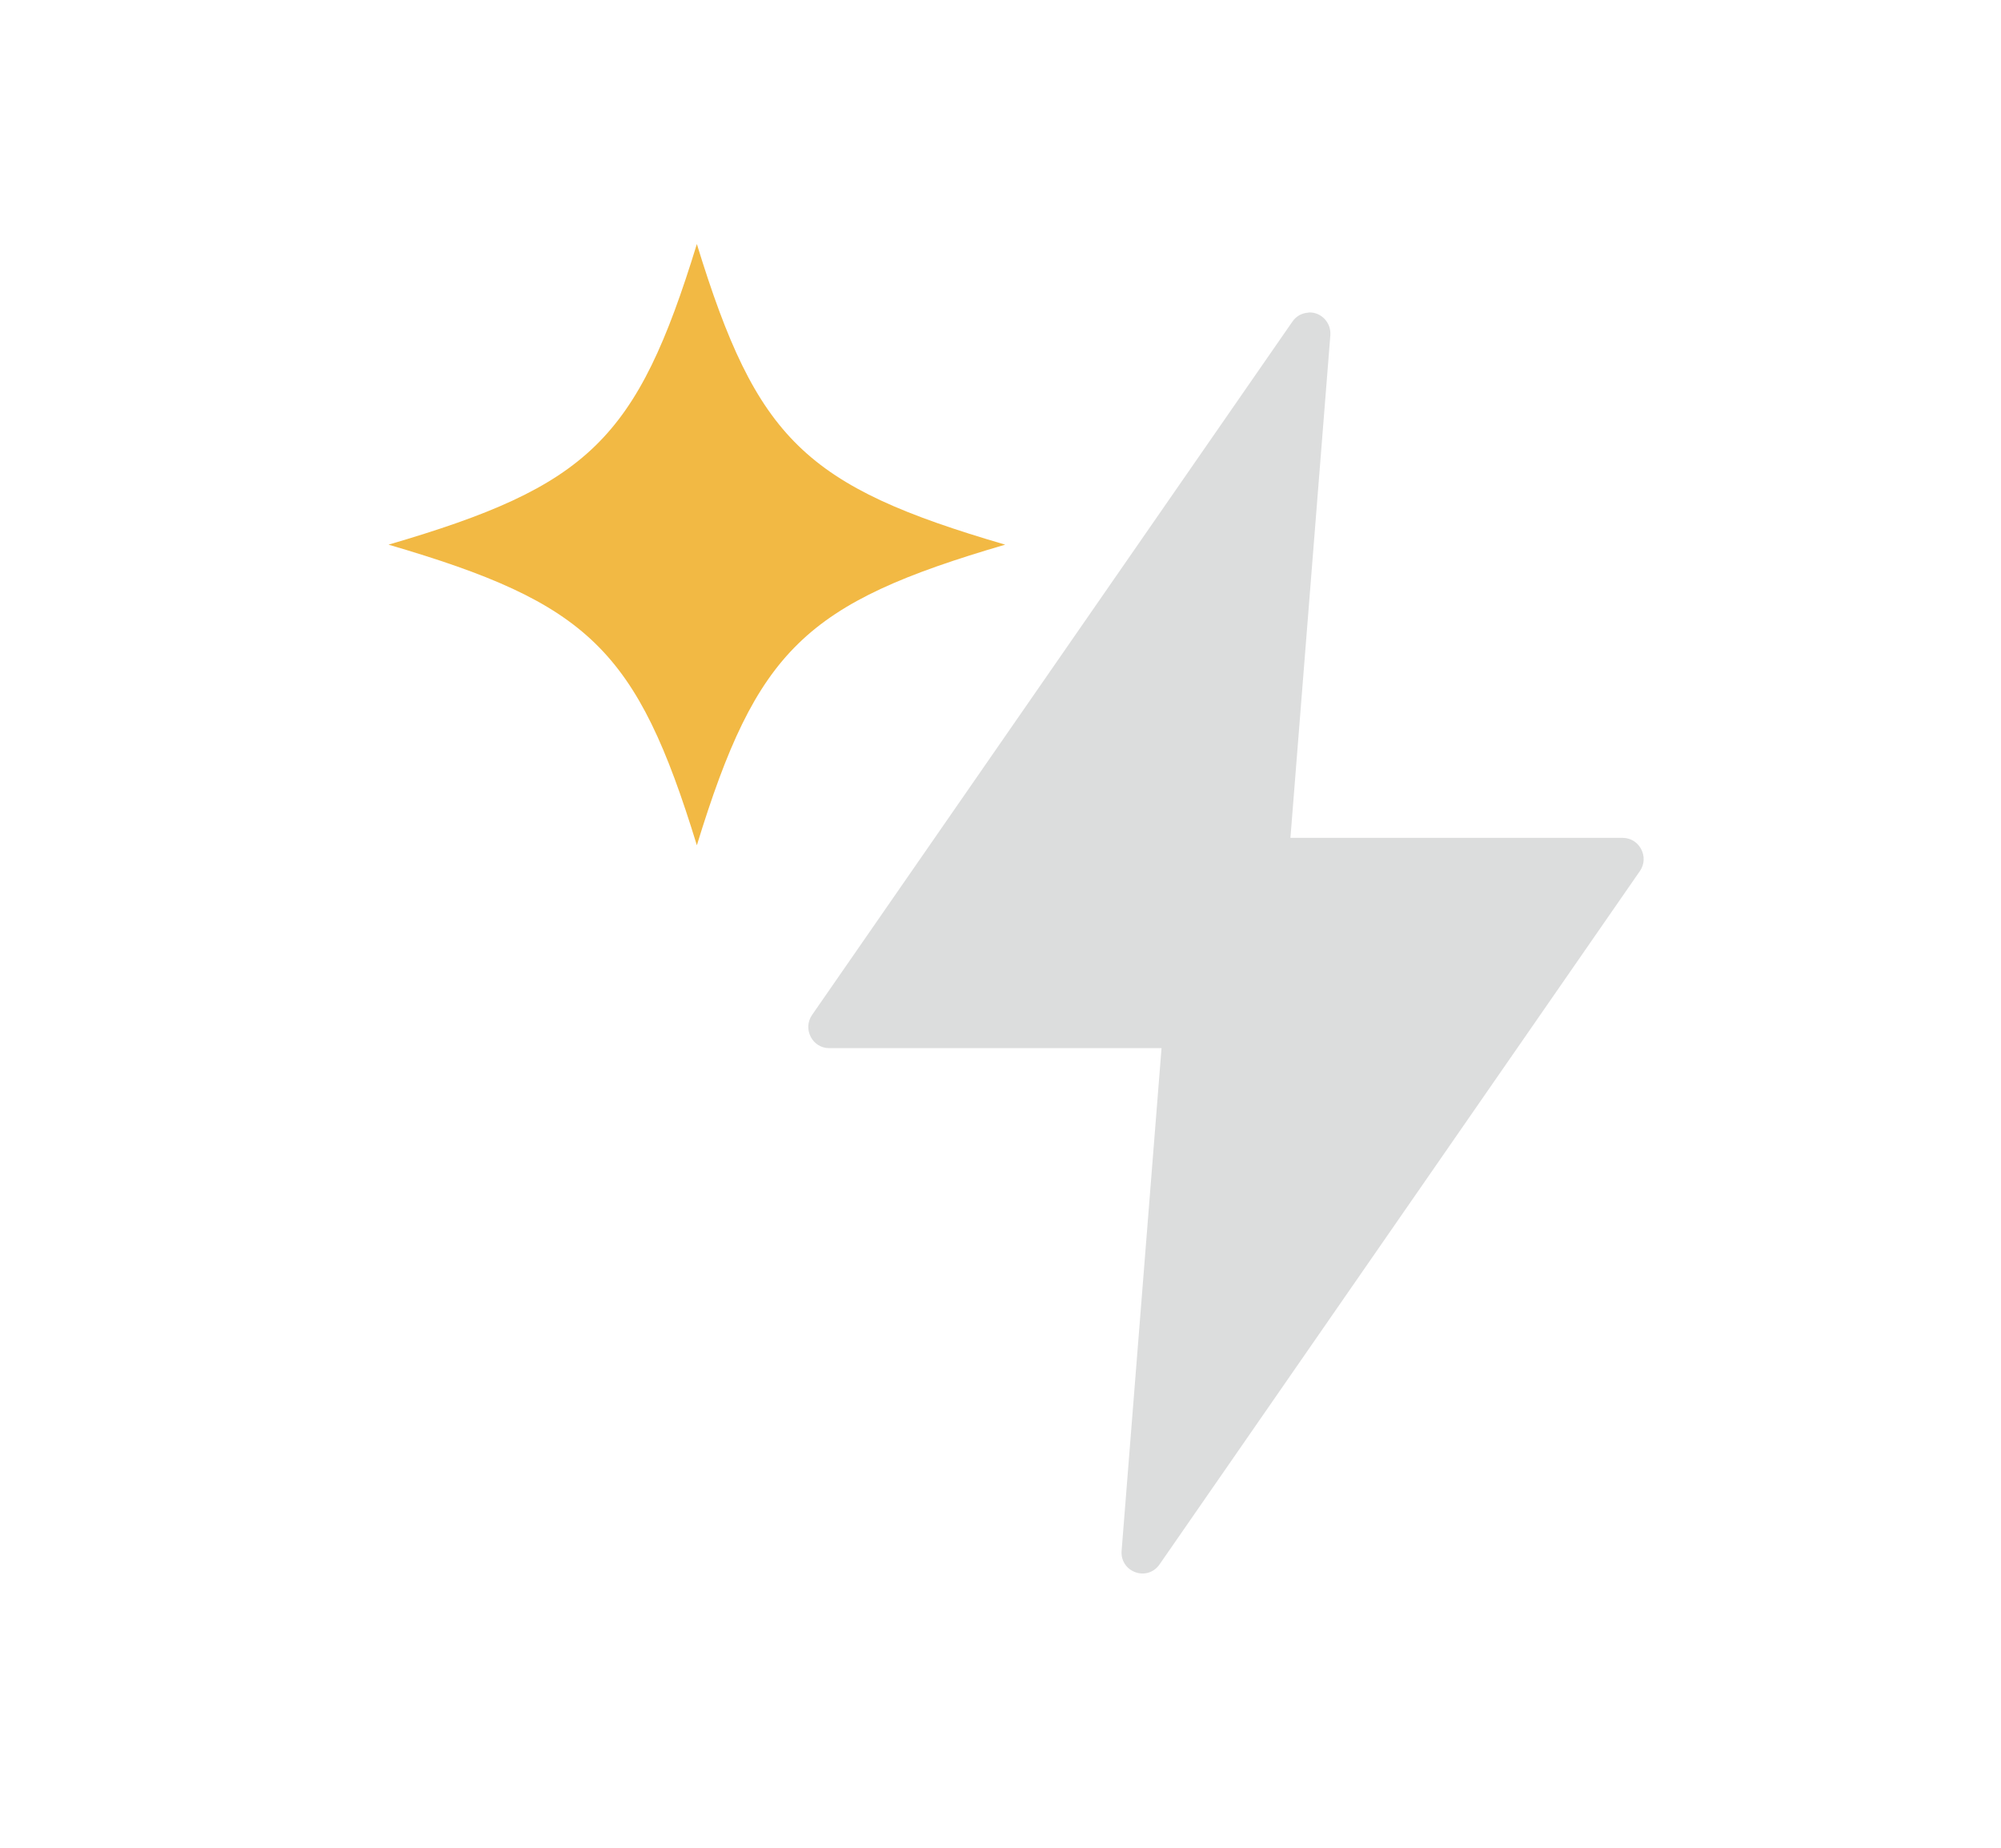
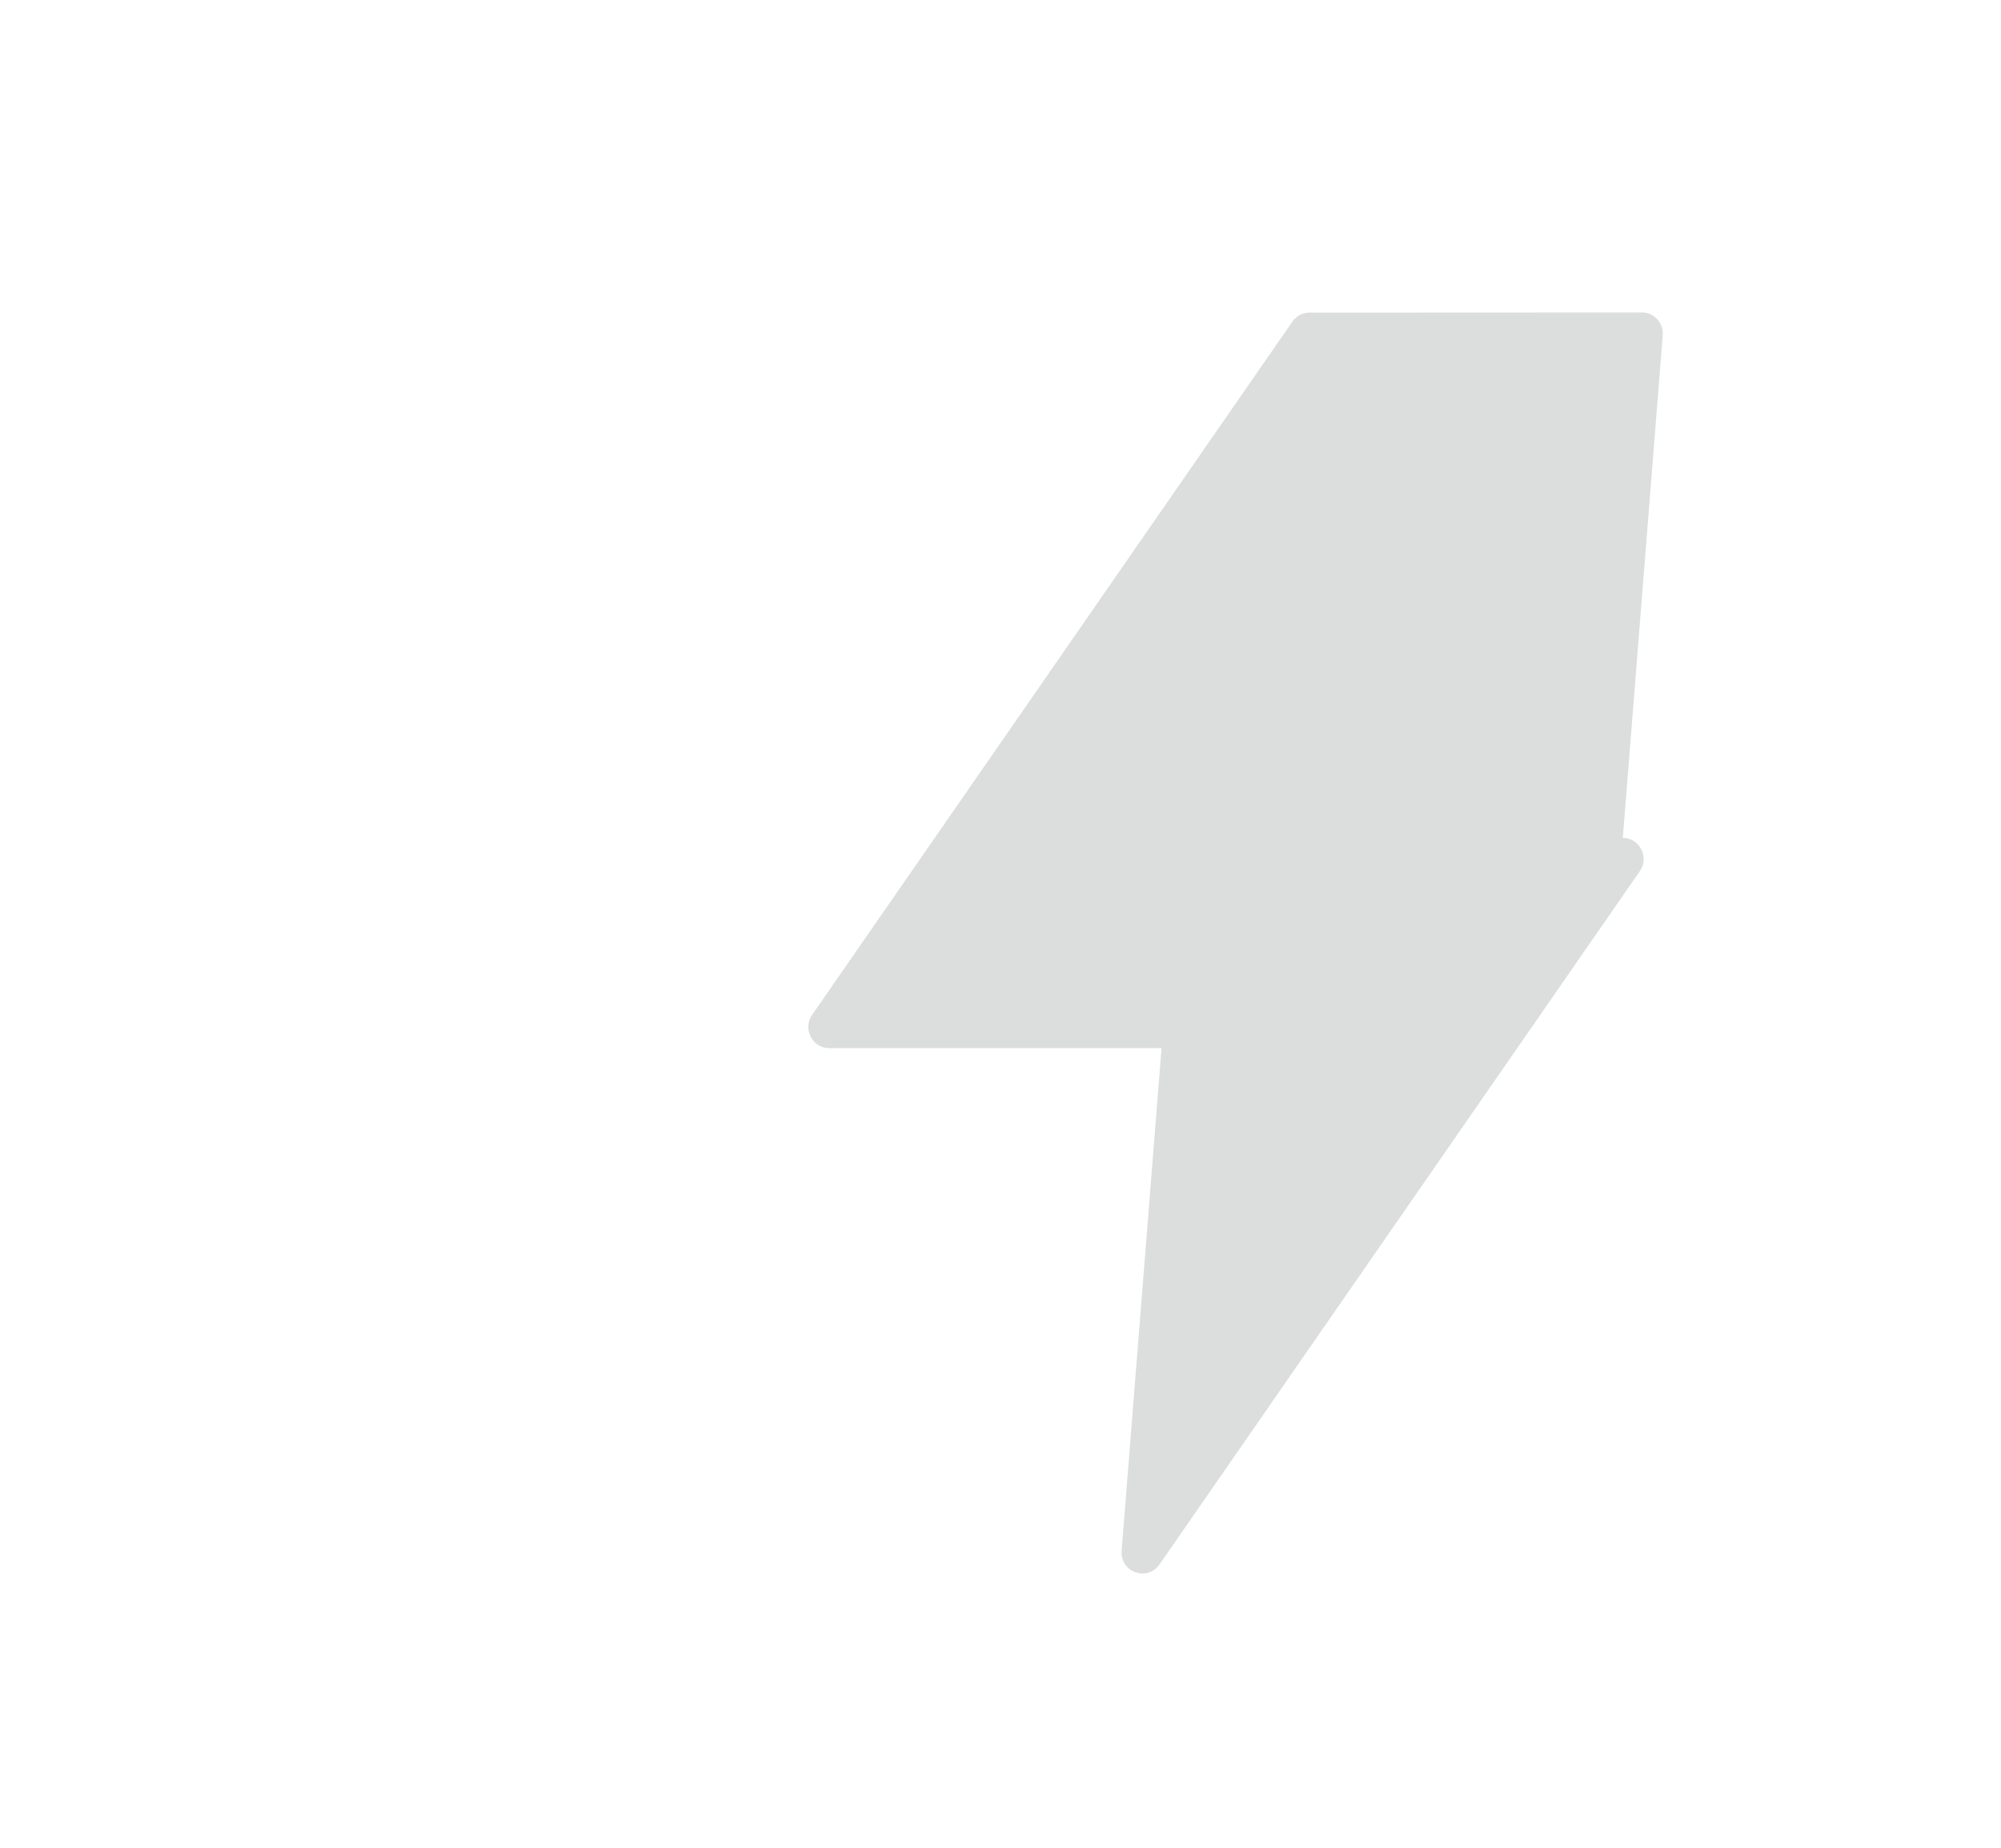
<svg xmlns="http://www.w3.org/2000/svg" id="Layer_2" viewBox="0 0 129.79 119.9">
  <defs>
    <style>.cls-1{fill:#f2b944;}.cls-2{fill:#dcdddd;}</style>
  </defs>
  <g id="Layer_3">
    <g id="layer1">
-       <path id="path31836" class="cls-2" d="M84.87,20.28c-.42,.02-.8,.23-1.04,.58l-31.16,44.98c-.62,.9,.02,2.15,1.11,2.15h21.56l-2.59,32.61c-.1,1.38,1.66,2.02,2.46,.88l31.16-44.98c.62-.9-.02-2.14-1.11-2.15h-21.56l2.59-32.61c.06-.82-.61-1.52-1.42-1.47h0Z" />
+       <path id="path31836" class="cls-2" d="M84.87,20.28c-.42,.02-.8,.23-1.04,.58l-31.16,44.98c-.62,.9,.02,2.15,1.11,2.15h21.56l-2.59,32.61c-.1,1.38,1.66,2.02,2.46,.88l31.16-44.98c.62-.9-.02-2.14-1.11-2.15l2.59-32.61c.06-.82-.61-1.52-1.42-1.47h0Z" />
    </g>
  </g>
  <g id="Layer_6">
-     <path class="cls-1" d="M25.2,35.33c13-3.8,16.1-6.8,20-19.5,3.9,12.7,7,15.7,20,19.5-13,3.8-16.1,6.8-20,19.5-3.9-12.7-7-15.7-20-19.5" />
-   </g>
+     </g>
</svg>